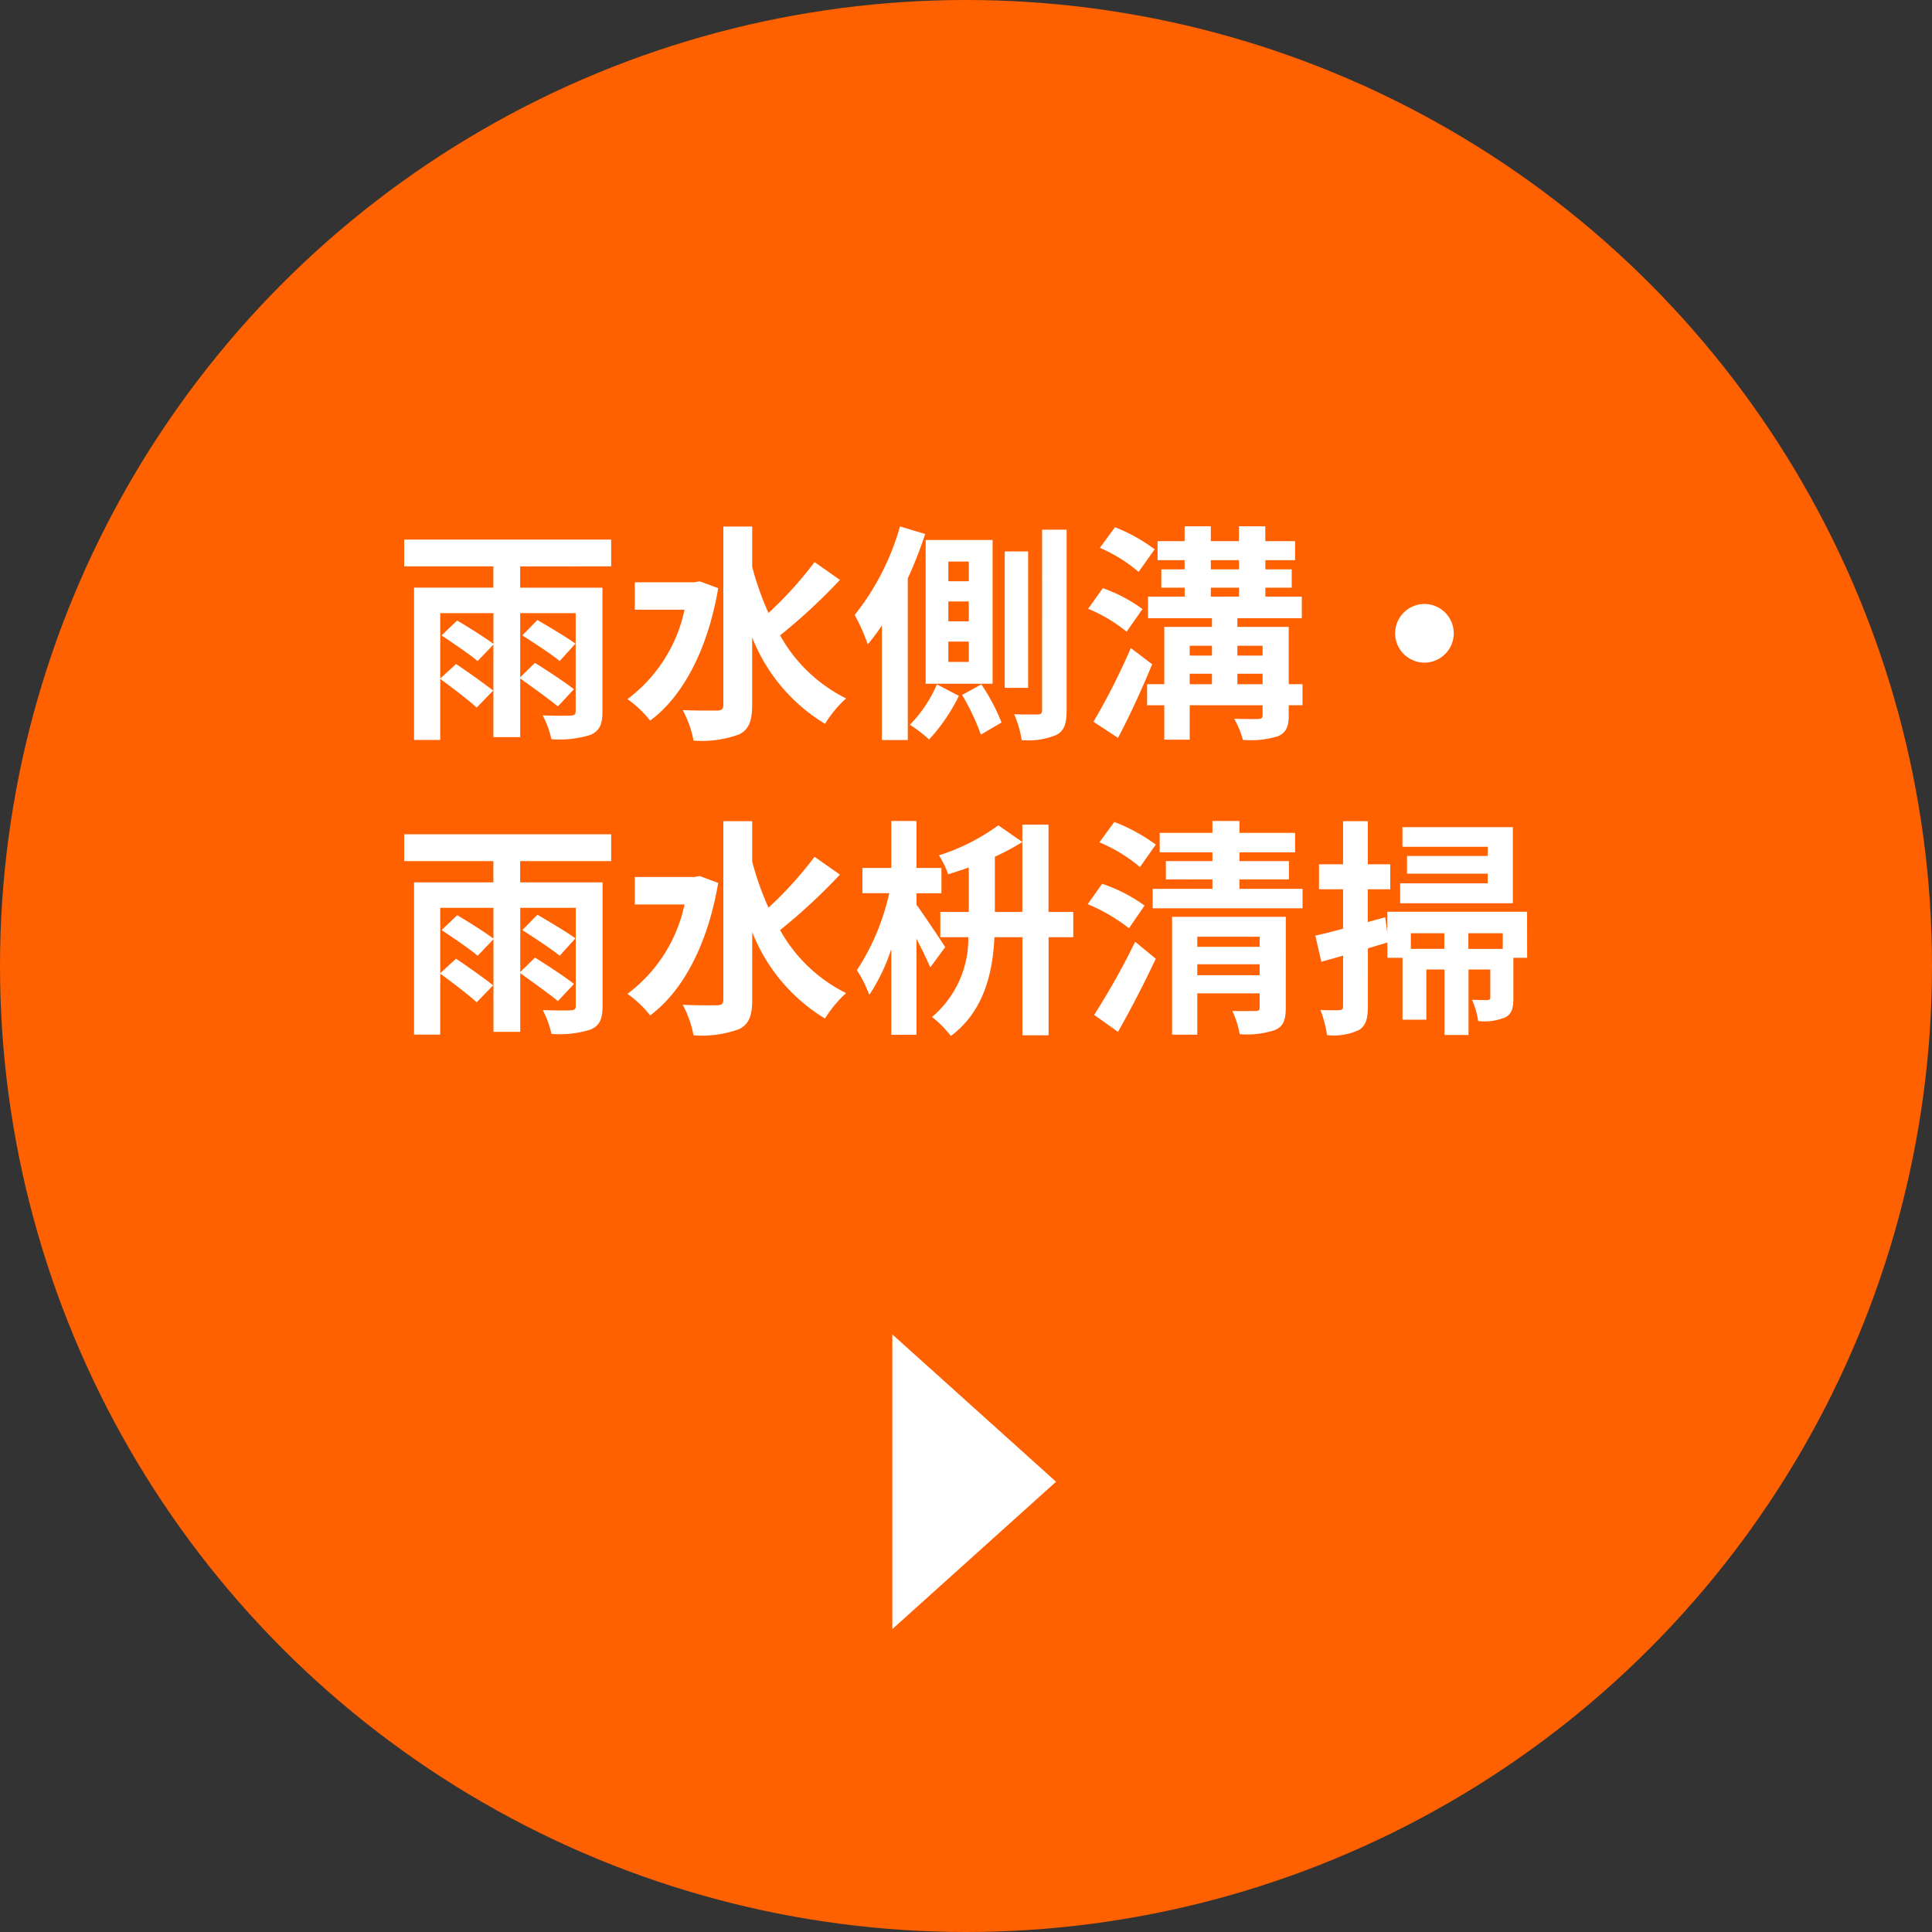
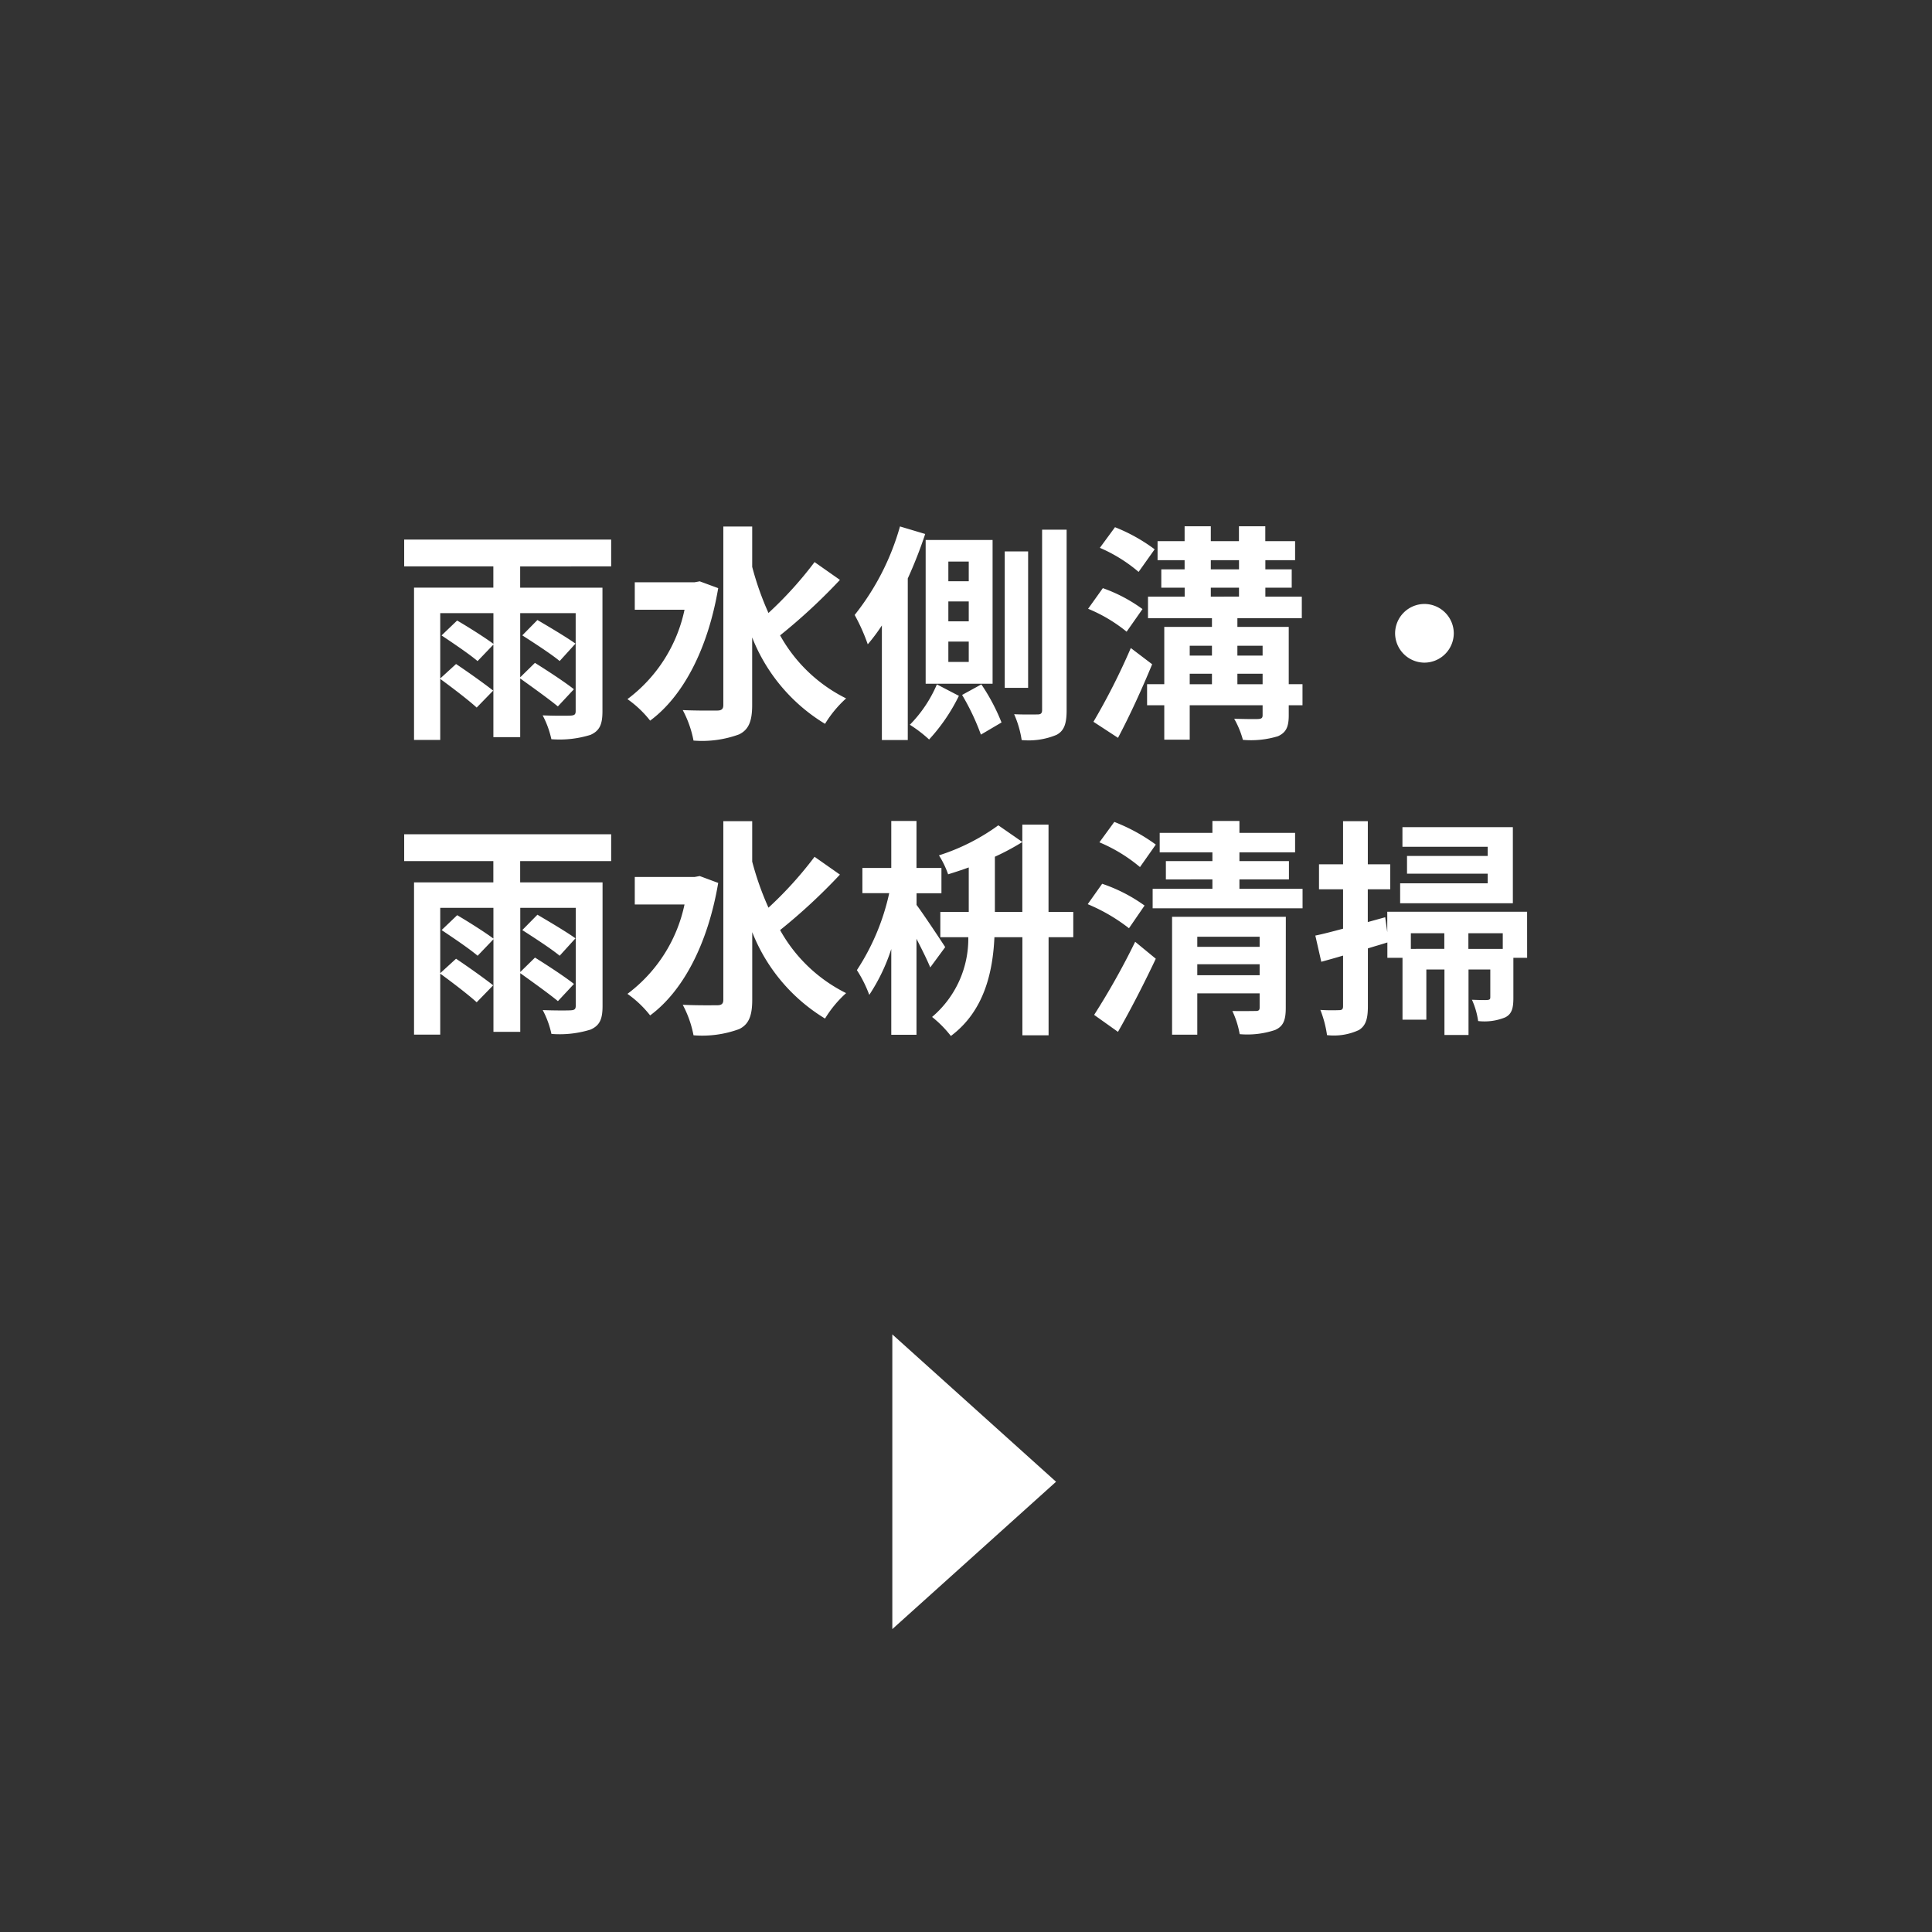
<svg xmlns="http://www.w3.org/2000/svg" width="118" height="118" viewBox="0 0 118 118">
  <rect x="0" y="0" width="118" height="118" fill="#333333" stroke="none" />
-   <circle cx="59" cy="59" r="59" fill="#ff6000" />
  <path d="M-21.672-9.408v-1.638H-34.314v1.638h5.446v1.3h-4.844v9.3h1.6V-2.534c.728.532,1.722,1.288,2.226,1.75l1.008-1.036c-.532-.42-1.554-1.148-2.268-1.624l-.966.882v-3.99h3.248v1.876C-29.414-5.082-30.394-5.7-31.08-6.1l-.952.91c.714.476,1.708,1.148,2.2,1.568l.966-1.008V1.022h1.638V-2.562c.742.532,1.778,1.274,2.3,1.708l.98-1.05c-.546-.434-1.638-1.148-2.38-1.61l-.9.882v-3.92h3.388V-.574c0,.21-.07.266-.308.28s-1.022.014-1.708-.014a5.7,5.7,0,0,1,.532,1.456A6.364,6.364,0,0,0-22.932.882c.56-.252.728-.644.728-1.442V-8.106H-27.23v-1.3ZM-27.1-5.194c.742.476,1.778,1.148,2.282,1.568l.966-1.064c-.546-.392-1.61-1.022-2.324-1.442Zm10.836-3.3-.308.056H-20.23v1.68h3.038A9.17,9.17,0,0,1-20.678-1.3,6.5,6.5,0,0,1-19.292.014c1.974-1.456,3.514-4.3,4.158-8.092Zm7.014-1.176a23.053,23.053,0,0,1-2.814,3.108,18.06,18.06,0,0,1-.994-2.814v-2.464h-1.764V-.938c0,.238-.1.336-.378.336s-1.176.014-2.1-.028a6.576,6.576,0,0,1,.658,1.862A6.555,6.555,0,0,0-13.86.854c.574-.28.8-.784.8-1.792v-4.13A10.787,10.787,0,0,0-8.61.21,6.989,6.989,0,0,1-7.322-1.344a9.375,9.375,0,0,1-4.032-3.85A35.177,35.177,0,0,0-7.7-8.582ZM.168-8.5H-1.078V-9.7H.168Zm0,2.45H-1.078V-7.266H.168Zm0,2.478H-1.078V-4.816H.168Zm1.456-7.448H-2.464V-2.24H1.624Zm-5.656-.826A15.364,15.364,0,0,1-6.8-6.44a11.581,11.581,0,0,1,.8,1.792A11.168,11.168,0,0,0-5.138-5.8v7h1.582v-9.87a27.214,27.214,0,0,0,1.064-2.716ZM-1.778-2.2A7.941,7.941,0,0,1-3.43.266a8.088,8.088,0,0,1,1.176.9A11.151,11.151,0,0,0-.434-1.5Zm1.54.644A14.245,14.245,0,0,1,.91.868L2.17.126A12.186,12.186,0,0,0,.938-2.2Zm4.032-8.764H2.366v8.33H3.794Zm.854-1.33V-.63c0,.2-.084.266-.28.266S3.556-.35,2.94-.378A6.15,6.15,0,0,1,3.4,1.2,4.412,4.412,0,0,0,5.53.882c.476-.252.616-.7.616-1.512V-11.648Zm6.874,1.2A10.433,10.433,0,0,0,9.1-11.8l-.924,1.26a9.257,9.257,0,0,1,2.366,1.47ZM10.78-6.8A9.391,9.391,0,0,0,8.358-8.078l-.9,1.26a9.328,9.328,0,0,1,2.352,1.4Zm-.714,2.38A40.444,40.444,0,0,1,7.784.084l1.5.98c.728-1.372,1.47-3,2.086-4.494Zm6.51,2.212v-.644h1.54v.644Zm-2.912-.644h1.358v.644H13.664Zm1.358-1.708v.6H13.664v-.6Zm3.094,0v.6h-1.54v-.6ZM14.952-8.106h1.722v.546H14.952Zm0-1.68h1.722v.56H14.952Zm5.6,7.574h-.84v-3.5H16.576v-.532H20.51V-7.56H18.284v-.546h1.61v-1.12h-1.61v-.56H20.1v-1.162h-1.82v-.91h-1.61v.91H14.952v-.91h-1.6v.91H11.7v1.162h1.652v.56H11.928v1.12h1.428v.546h-2.24v1.316h3.906v.532H12.11v3.5H11.06V-.924h1.05v2.1h1.554v-2.1h4.452v.6c0,.182-.07.224-.266.238s-.882,0-1.47-.014a5.437,5.437,0,0,1,.532,1.288A5.63,5.63,0,0,0,19.054.966c.49-.224.658-.56.658-1.274V-.924h.84ZM26.208-5.32A1.8,1.8,0,0,0,28-3.528,1.8,1.8,0,0,0,29.792-5.32,1.8,1.8,0,0,0,28-7.112,1.8,1.8,0,0,0,26.208-5.32ZM-21.672,8.592V6.954H-34.314V8.592h5.446v1.3h-4.844v9.3h1.6V15.466c.728.532,1.722,1.288,2.226,1.75l1.008-1.036c-.532-.42-1.554-1.148-2.268-1.624l-.966.882v-3.99h3.248v1.876c-.546-.406-1.526-1.022-2.212-1.428l-.952.91c.714.476,1.708,1.148,2.2,1.568l.966-1.008v5.656h1.638V15.438c.742.532,1.778,1.274,2.3,1.708l.98-1.05c-.546-.434-1.638-1.148-2.38-1.61l-.9.882v-3.92h3.388v5.978c0,.21-.07.266-.308.28s-1.022.014-1.708-.014a5.7,5.7,0,0,1,.532,1.456,6.364,6.364,0,0,0,2.394-.266c.56-.252.728-.644.728-1.442V9.894H-27.23v-1.3ZM-27.1,12.806c.742.476,1.778,1.148,2.282,1.568l.966-1.064c-.546-.392-1.61-1.022-2.324-1.442Zm10.836-3.3-.308.056H-20.23v1.68h3.038a9.17,9.17,0,0,1-3.486,5.46,6.5,6.5,0,0,1,1.386,1.316c1.974-1.456,3.514-4.3,4.158-8.092Zm7.014-1.176a23.053,23.053,0,0,1-2.814,3.108,18.06,18.06,0,0,1-.994-2.814V6.156h-1.764V17.062c0,.238-.1.336-.378.336s-1.176.014-2.1-.028a6.576,6.576,0,0,1,.658,1.862,6.555,6.555,0,0,0,2.786-.378c.574-.28.8-.784.8-1.792v-4.13A10.787,10.787,0,0,0-8.61,18.21a6.989,6.989,0,0,1,1.288-1.554,9.375,9.375,0,0,1-4.032-3.85A35.177,35.177,0,0,0-7.7,9.418Zm7.98,5.516c-.252-.392-1.358-2.058-1.75-2.576v-.714H-1.5V9.012H-3.024V6.142h-1.54v2.87H-6.328v1.54H-4.69a13.978,13.978,0,0,1-1.974,4.7,7.631,7.631,0,0,1,.756,1.512,11.348,11.348,0,0,0,1.344-2.8V19.2h1.54V13.338c.322.63.658,1.3.84,1.75ZM6.552,11.7H5.04V6.366h-1.6V11.7H1.764V8.326a14.534,14.534,0,0,0,1.68-.9L1.974,6.408A12.7,12.7,0,0,1-1.652,8.242,5.54,5.54,0,0,1-1.092,9.4c.406-.126.84-.266,1.26-.42V11.7H-1.568v1.54H.14a6.258,6.258,0,0,1-2.212,4.872A6.932,6.932,0,0,1-.924,19.274c2.03-1.512,2.562-3.892,2.66-6.034H3.444v5.992h1.6V13.24H6.552Zm5.04-4.116A11.069,11.069,0,0,0,9.058,6.2l-.91,1.246a9.614,9.614,0,0,1,2.478,1.512Zm-.686,3.724a9.768,9.768,0,0,0-2.59-1.33l-.882,1.246a10.873,10.873,0,0,1,2.52,1.47ZM9.282,19.022c.784-1.372,1.61-2.982,2.31-4.466l-1.26-1.036a44.48,44.48,0,0,1-2.506,4.466Zm4.844-3.458v-.672h3.808v.672Zm3.808-2.352v.616H14.126v-.616Zm1.6-1.218H12.586v7.2h1.54V16.67h3.808v.868c0,.168-.07.21-.252.21s-.84.014-1.414,0a5.547,5.547,0,0,1,.448,1.414,5.315,5.315,0,0,0,2.156-.252c.518-.224.658-.616.658-1.358ZM16.7,10.286V9.712h3.024V8.592H16.7V8.06h3.4V6.87H16.7V6.142H15.05V6.87H11.83V8.06h3.22v.532H12.208v1.12H15.05v.574H11.4v1.19h9.156v-1.19ZM33.4,6.52H26.656v1.2h5.208v.56H26.936V9.362h4.928V9.95H26.516v1.218H33.4Zm-.616,7.434h-2.1V13h2.1Zm-5.614,0V13h2.044v.952Zm7.1-2.268h-8.54v1.246l-.126-.91-1.064.294v-2h1.372V8.788H24.542V6.156H23.03V8.788H21.56v1.526h1.47v2.408c-.63.168-1.218.322-1.694.42l.364,1.6c.406-.112.868-.238,1.33-.378v3.094c0,.182-.07.238-.238.238a11.037,11.037,0,0,1-1.148-.014,6.8,6.8,0,0,1,.406,1.54A3.631,3.631,0,0,0,24,18.91c.42-.266.546-.686.546-1.456V13.926c.392-.126.8-.238,1.19-.364V14.5h.924v3.78h1.456V15.214h1.106v4h1.47v-4h1.33v1.694c0,.126-.042.154-.182.168s-.518,0-.938-.014a4.781,4.781,0,0,1,.378,1.3,3.345,3.345,0,0,0,1.652-.224c.42-.21.5-.588.5-1.2V14.5h.84Z" transform="translate(59 44)" fill="#fff" />
  <path d="M9,0l9,10H0Z" transform="translate(64.5 81.5) rotate(90)" fill="#fff" />
</svg>